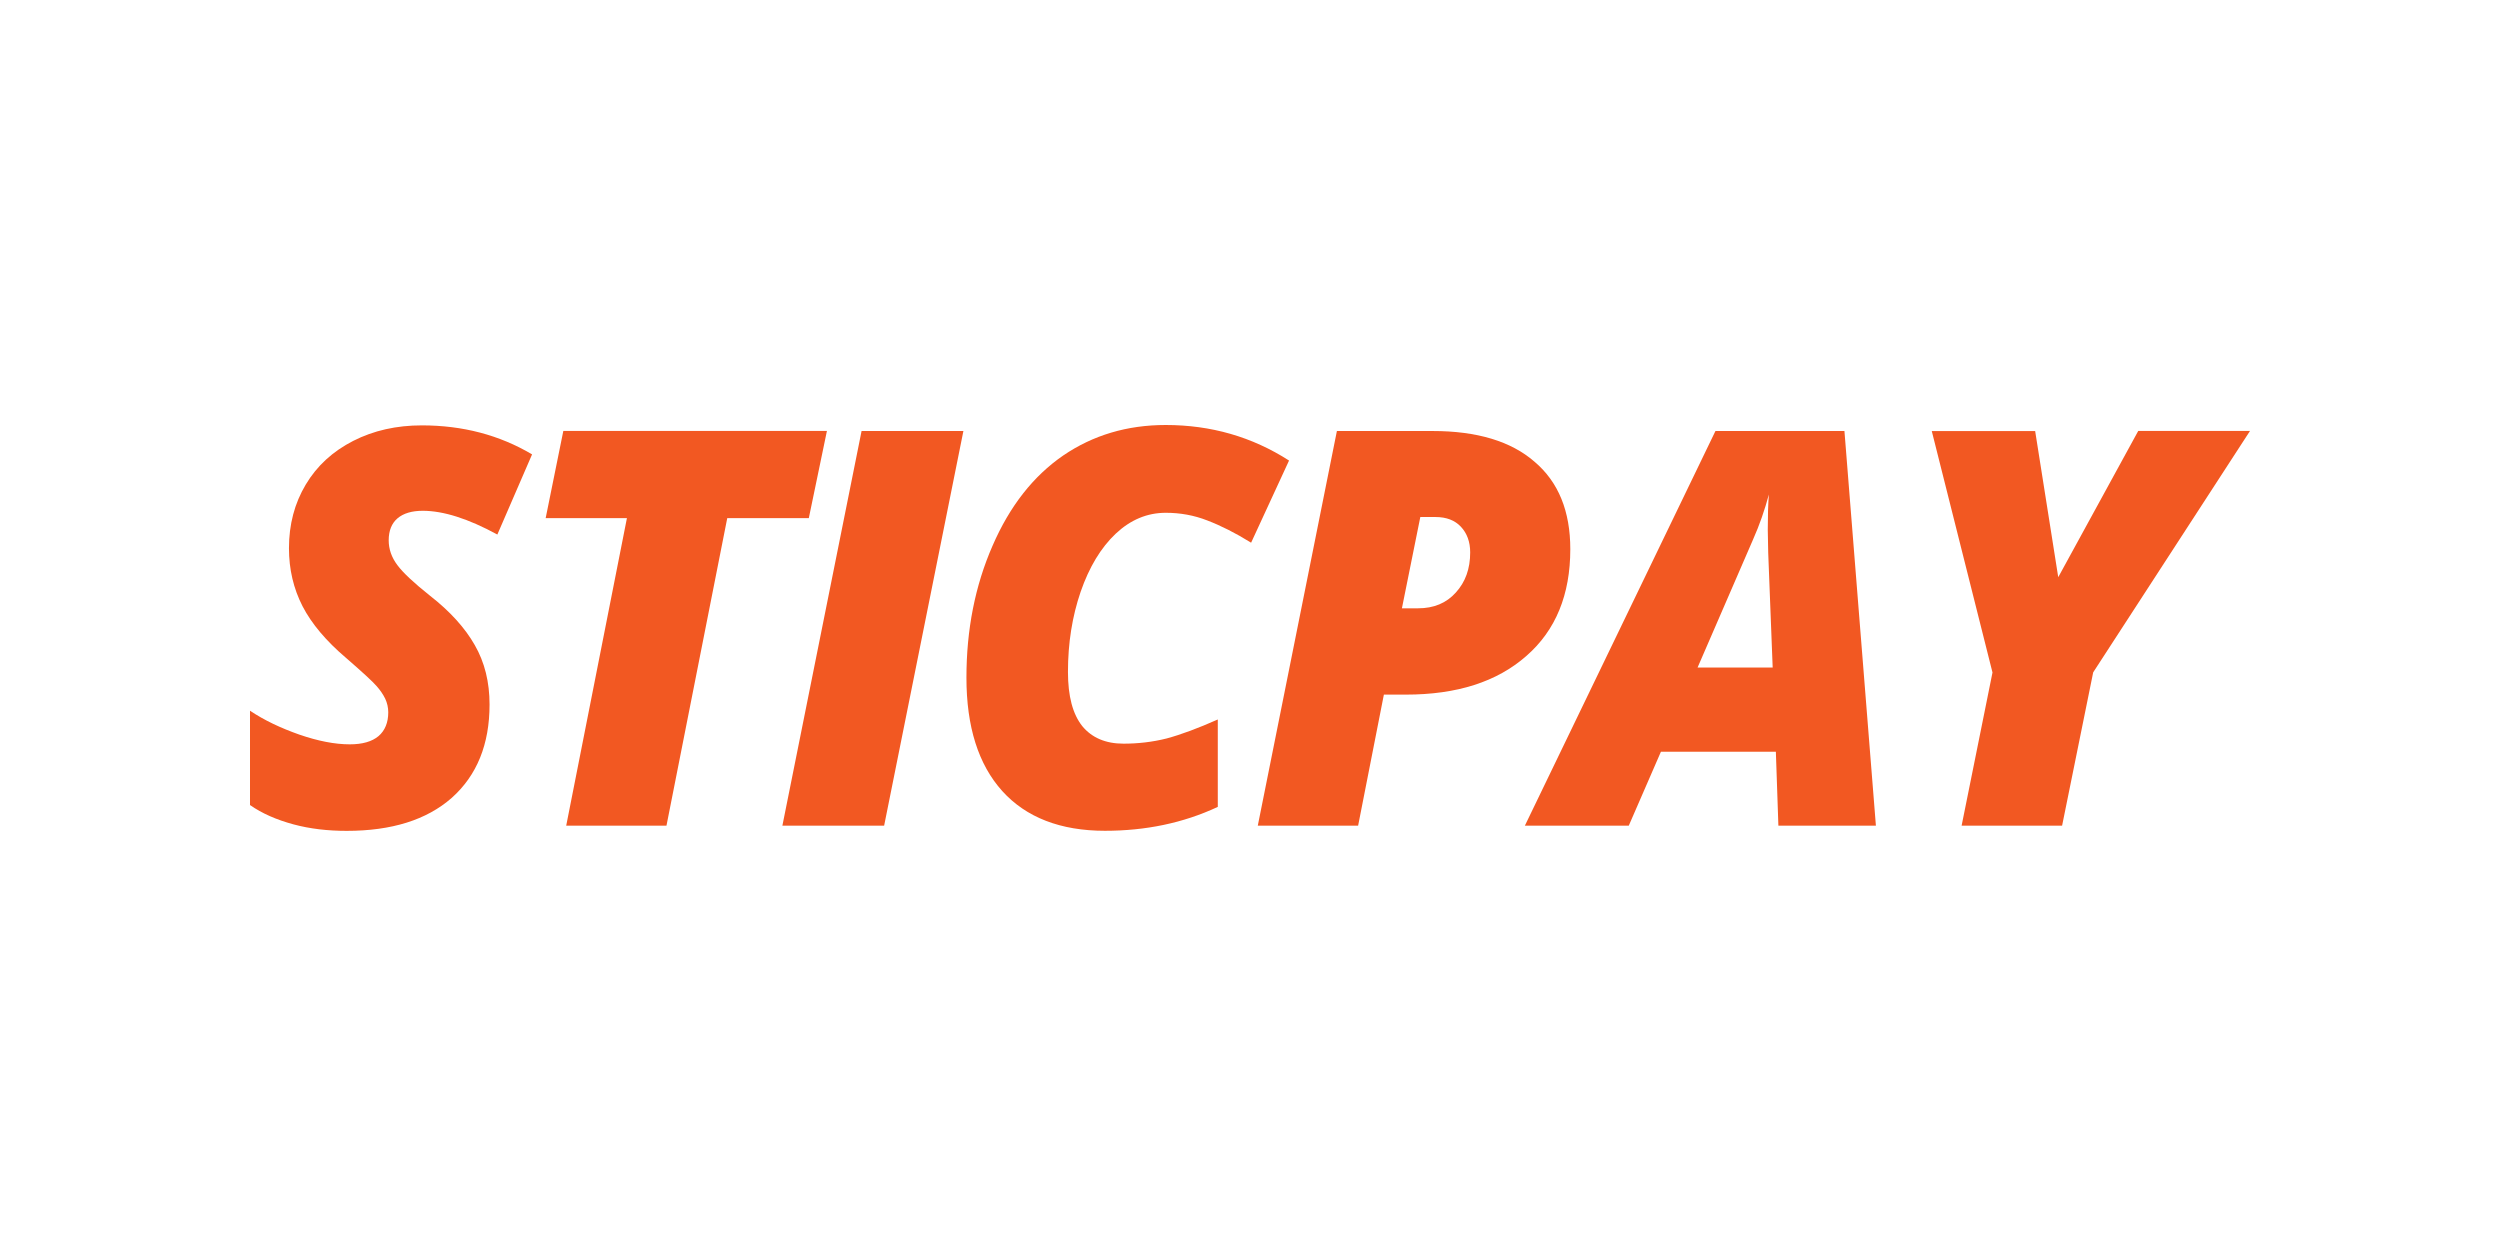
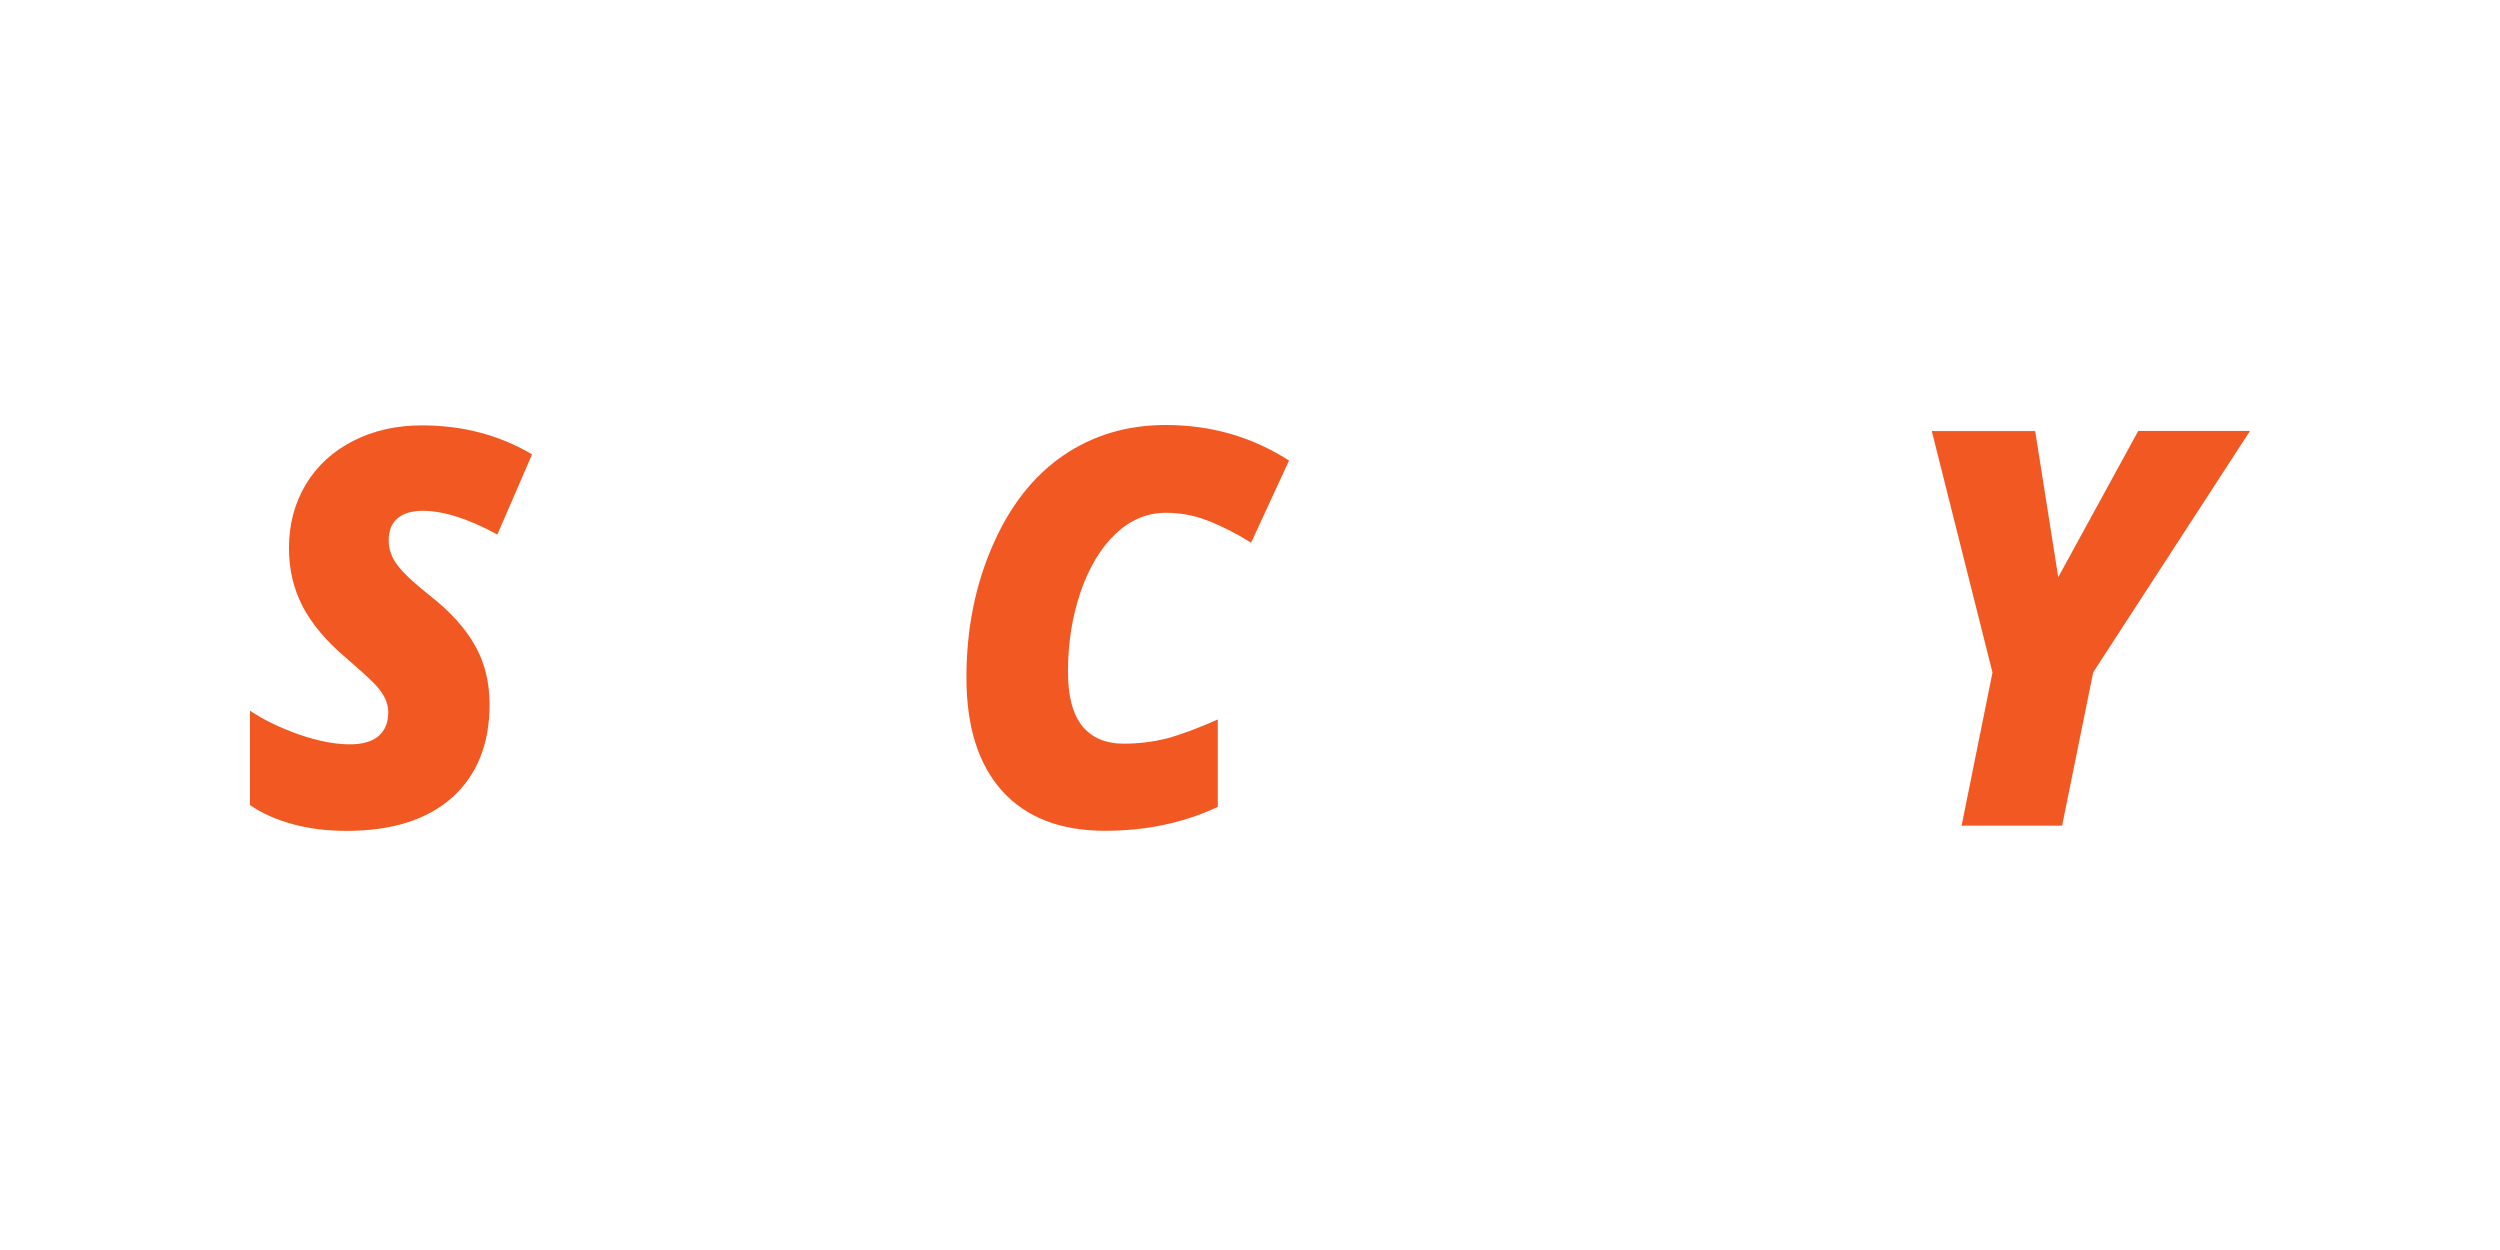
<svg xmlns="http://www.w3.org/2000/svg" width="200" height="100" viewBox="0 0 200 100" fill="none">
  <path d="M39.164 56.358C39.164 59.547 38.155 62.028 36.142 63.827C34.13 65.596 31.328 66.469 27.736 66.469C26.228 66.469 24.809 66.309 23.467 65.947C22.119 65.579 20.968 65.08 20 64.403V56.857C21.14 57.623 22.464 58.246 23.948 58.769C25.432 59.279 26.78 59.547 27.979 59.547C28.994 59.547 29.76 59.327 30.283 58.888C30.799 58.448 31.061 57.795 31.061 56.988C31.061 56.614 30.977 56.234 30.817 55.895C30.645 55.545 30.413 55.207 30.116 54.874C29.814 54.524 29.006 53.782 27.694 52.642C26.091 51.282 24.928 49.899 24.203 48.498C23.479 47.085 23.117 45.541 23.117 43.855C23.117 41.967 23.562 40.27 24.459 38.767C25.355 37.265 26.62 36.108 28.258 35.271C29.891 34.439 31.72 34.03 33.75 34.03C37.015 34.03 39.954 34.802 42.566 36.351L39.788 42.763C37.449 41.487 35.46 40.863 33.821 40.863C32.948 40.863 32.272 41.065 31.797 41.469C31.334 41.867 31.096 42.454 31.096 43.226C31.096 43.933 31.328 44.592 31.785 45.203C32.242 45.821 33.115 46.634 34.397 47.655C36.006 48.908 37.205 50.238 37.983 51.609C38.773 52.986 39.164 54.56 39.164 56.358Z" fill="#F25822" />
-   <path d="M53.318 66.053H45.297L50.154 41.451H43.653L45.066 34.475H66.154L64.705 41.451H58.18L53.318 66.053Z" fill="#F25822" />
-   <path d="M62.591 66.053L68.926 34.481H77.072L70.731 66.053H62.591Z" fill="#F25822" />
  <path d="M93.262 41.023C91.777 41.023 90.442 41.581 89.254 42.698C88.067 43.82 87.135 45.369 86.452 47.34C85.775 49.317 85.437 51.449 85.437 53.758C85.437 55.694 85.817 57.13 86.583 58.092C87.349 59.018 88.447 59.493 89.883 59.493C91.006 59.493 92.175 59.368 93.327 59.078C94.496 58.763 95.862 58.252 97.423 57.558V64.551C94.645 65.852 91.629 66.463 88.393 66.463C84.843 66.463 82.088 65.394 80.183 63.287C78.265 61.156 77.315 58.134 77.315 54.215C77.315 50.374 78.004 46.865 79.399 43.671C80.782 40.477 82.676 38.079 85.057 36.44C87.443 34.813 90.174 34 93.256 34C96.877 34 100.166 34.944 103.123 36.844L100.089 43.416C98.819 42.626 97.649 42.044 96.58 41.635C95.512 41.219 94.413 41.023 93.262 41.023Z" fill="#F25822" />
-   <path d="M125.624 43.938C125.624 47.566 124.46 50.428 122.109 52.476C119.758 54.548 116.546 55.569 112.474 55.569H110.71L108.65 66.053H100.623L106.952 34.481H114.605C118.155 34.481 120.88 35.3 122.756 36.933C124.686 38.566 125.624 40.905 125.624 43.938ZM112.153 48.664H113.453C114.694 48.664 115.703 48.255 116.469 47.4C117.235 46.557 117.615 45.5 117.615 44.194C117.615 43.345 117.36 42.662 116.873 42.14C116.386 41.623 115.715 41.362 114.842 41.362H113.625L112.153 48.664Z" fill="#F25822" />
-   <path d="M142.069 60.14H132.873L130.302 66.053H121.99L137.236 34.481H147.555L150.072 66.053H142.271L142.069 60.14ZM135.806 53.402H141.814L141.458 44.247L141.422 42.389C141.422 41.308 141.446 40.364 141.511 39.557C141.178 40.792 140.769 41.979 140.252 43.143L135.806 53.402Z" fill="#F25822" />
  <path d="M164.659 46.176L171.059 34.475H180L167.455 53.788L164.968 66.053H156.929L159.399 53.8L154.542 34.487H162.813L164.659 46.176Z" fill="#F25822" />
</svg>